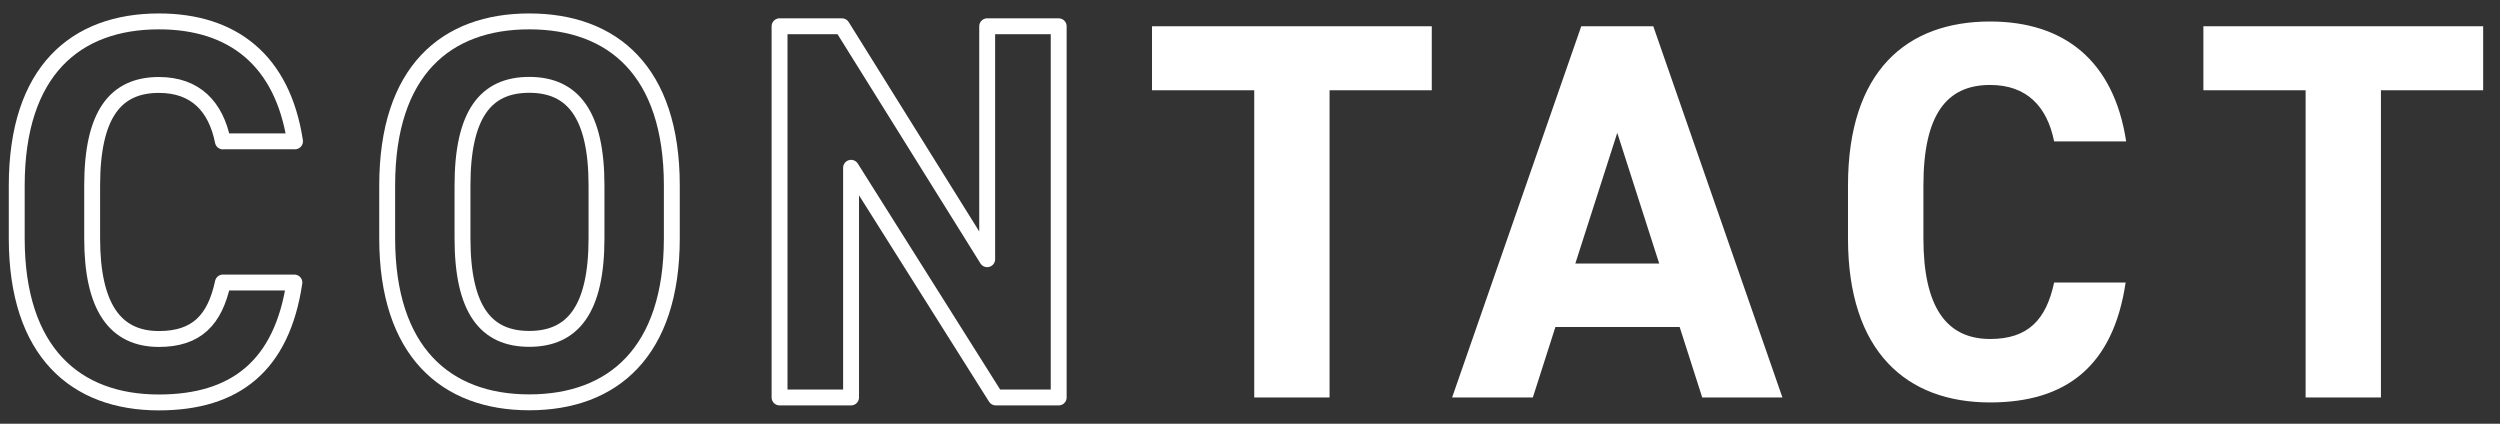
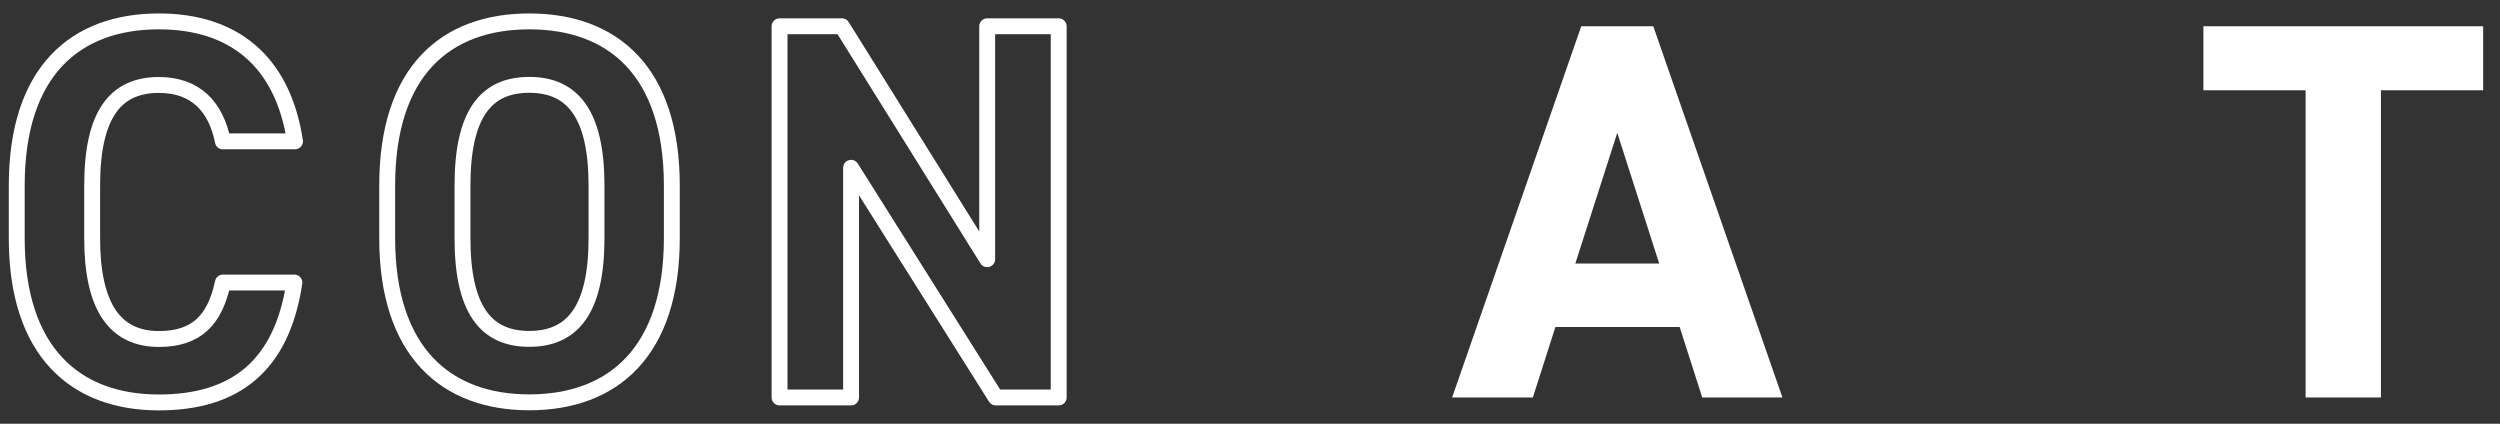
<svg xmlns="http://www.w3.org/2000/svg" width="236" height="40" viewBox="0 0 236 40">
  <rect x="0" y="0" width="236" height="40" fill="#333333" stroke="none" />
  <path d="m21.04,13.35c-.66-3.3-2.59-5.33-6.04-5.33-4.11,0-6.3,2.79-6.3,9.5v4.98c0,6.5,2.18,9.5,6.3,9.5,3.55,0,5.28-1.78,6.04-5.33h6.75c-1.17,7.87-5.59,11.32-12.8,11.32-7.87,0-13.41-4.77-13.41-15.49v-4.98c0-10.82,5.55-15.5,13.42-15.5,6.96,0,11.68,3.66,12.85,11.32h-6.81Z" style="fill:none;stroke:#fff;stroke-linecap:round;stroke-linejoin:round;stroke-width:1.5px" />
  <path d="m49.96,37.98c-7.87,0-13.41-4.77-13.41-15.49v-4.98c0-10.82,5.54-15.49,13.41-15.49s13.46,4.67,13.46,15.49v4.98c0,10.71-5.54,15.49-13.46,15.49Zm-6.3-15.49c0,6.7,2.18,9.5,6.3,9.5s6.35-2.79,6.35-9.5v-4.98c0-6.7-2.23-9.5-6.35-9.5s-6.3,2.79-6.3,9.5v4.98Z" style="fill:none;stroke:#fff;stroke-linecap:round;stroke-linejoin:round;stroke-width:1.5px" />
  <path d="m99.94,2.48v35.04h-5.94l-13.66-21.68v21.68h-6.75V2.48h5.89l13.71,21.99V2.48h6.75Z" style="fill:none;stroke:#fff;stroke-linecap:round;stroke-linejoin:round;stroke-width:1.5px" />
-   <path d="m135.16,2.48v6.04h-9.65v29h-7.11V8.52h-9.65V2.48h26.41Z" style="fill:#fff;stroke-width:0px" />
  <path d="m137.08,37.52l12.19-35.04h6.8l12.19,35.04h-7.57l-2.13-6.65h-11.73l-2.13,6.65h-7.62Zm11.63-12.64h7.92l-3.96-12.34-3.96,12.34h0Z" style="fill:#fff;stroke-width:0px" />
-   <path d="m193.91,13.35c-.66-3.3-2.59-5.33-6.04-5.33-4.11,0-6.3,2.79-6.3,9.5v4.98c0,6.5,2.18,9.5,6.3,9.5,3.55,0,5.28-1.78,6.04-5.33h6.75c-1.17,7.87-5.59,11.32-12.8,11.32-7.87,0-13.41-4.77-13.41-15.49v-4.98c0-10.82,5.54-15.49,13.41-15.49,6.96,0,11.68,3.66,12.85,11.32,0,0-6.8,0-6.8,0Z" style="fill:#fff;stroke-width:0px" />
  <path d="m234.41,2.48v6.04h-9.65v29h-7.11V8.52h-9.65V2.48h26.41,0Z" style="fill:#fff;stroke-width:0px" />
-   <rect width="236" height="40" style="fill:none;stroke-width:0px" />
</svg>